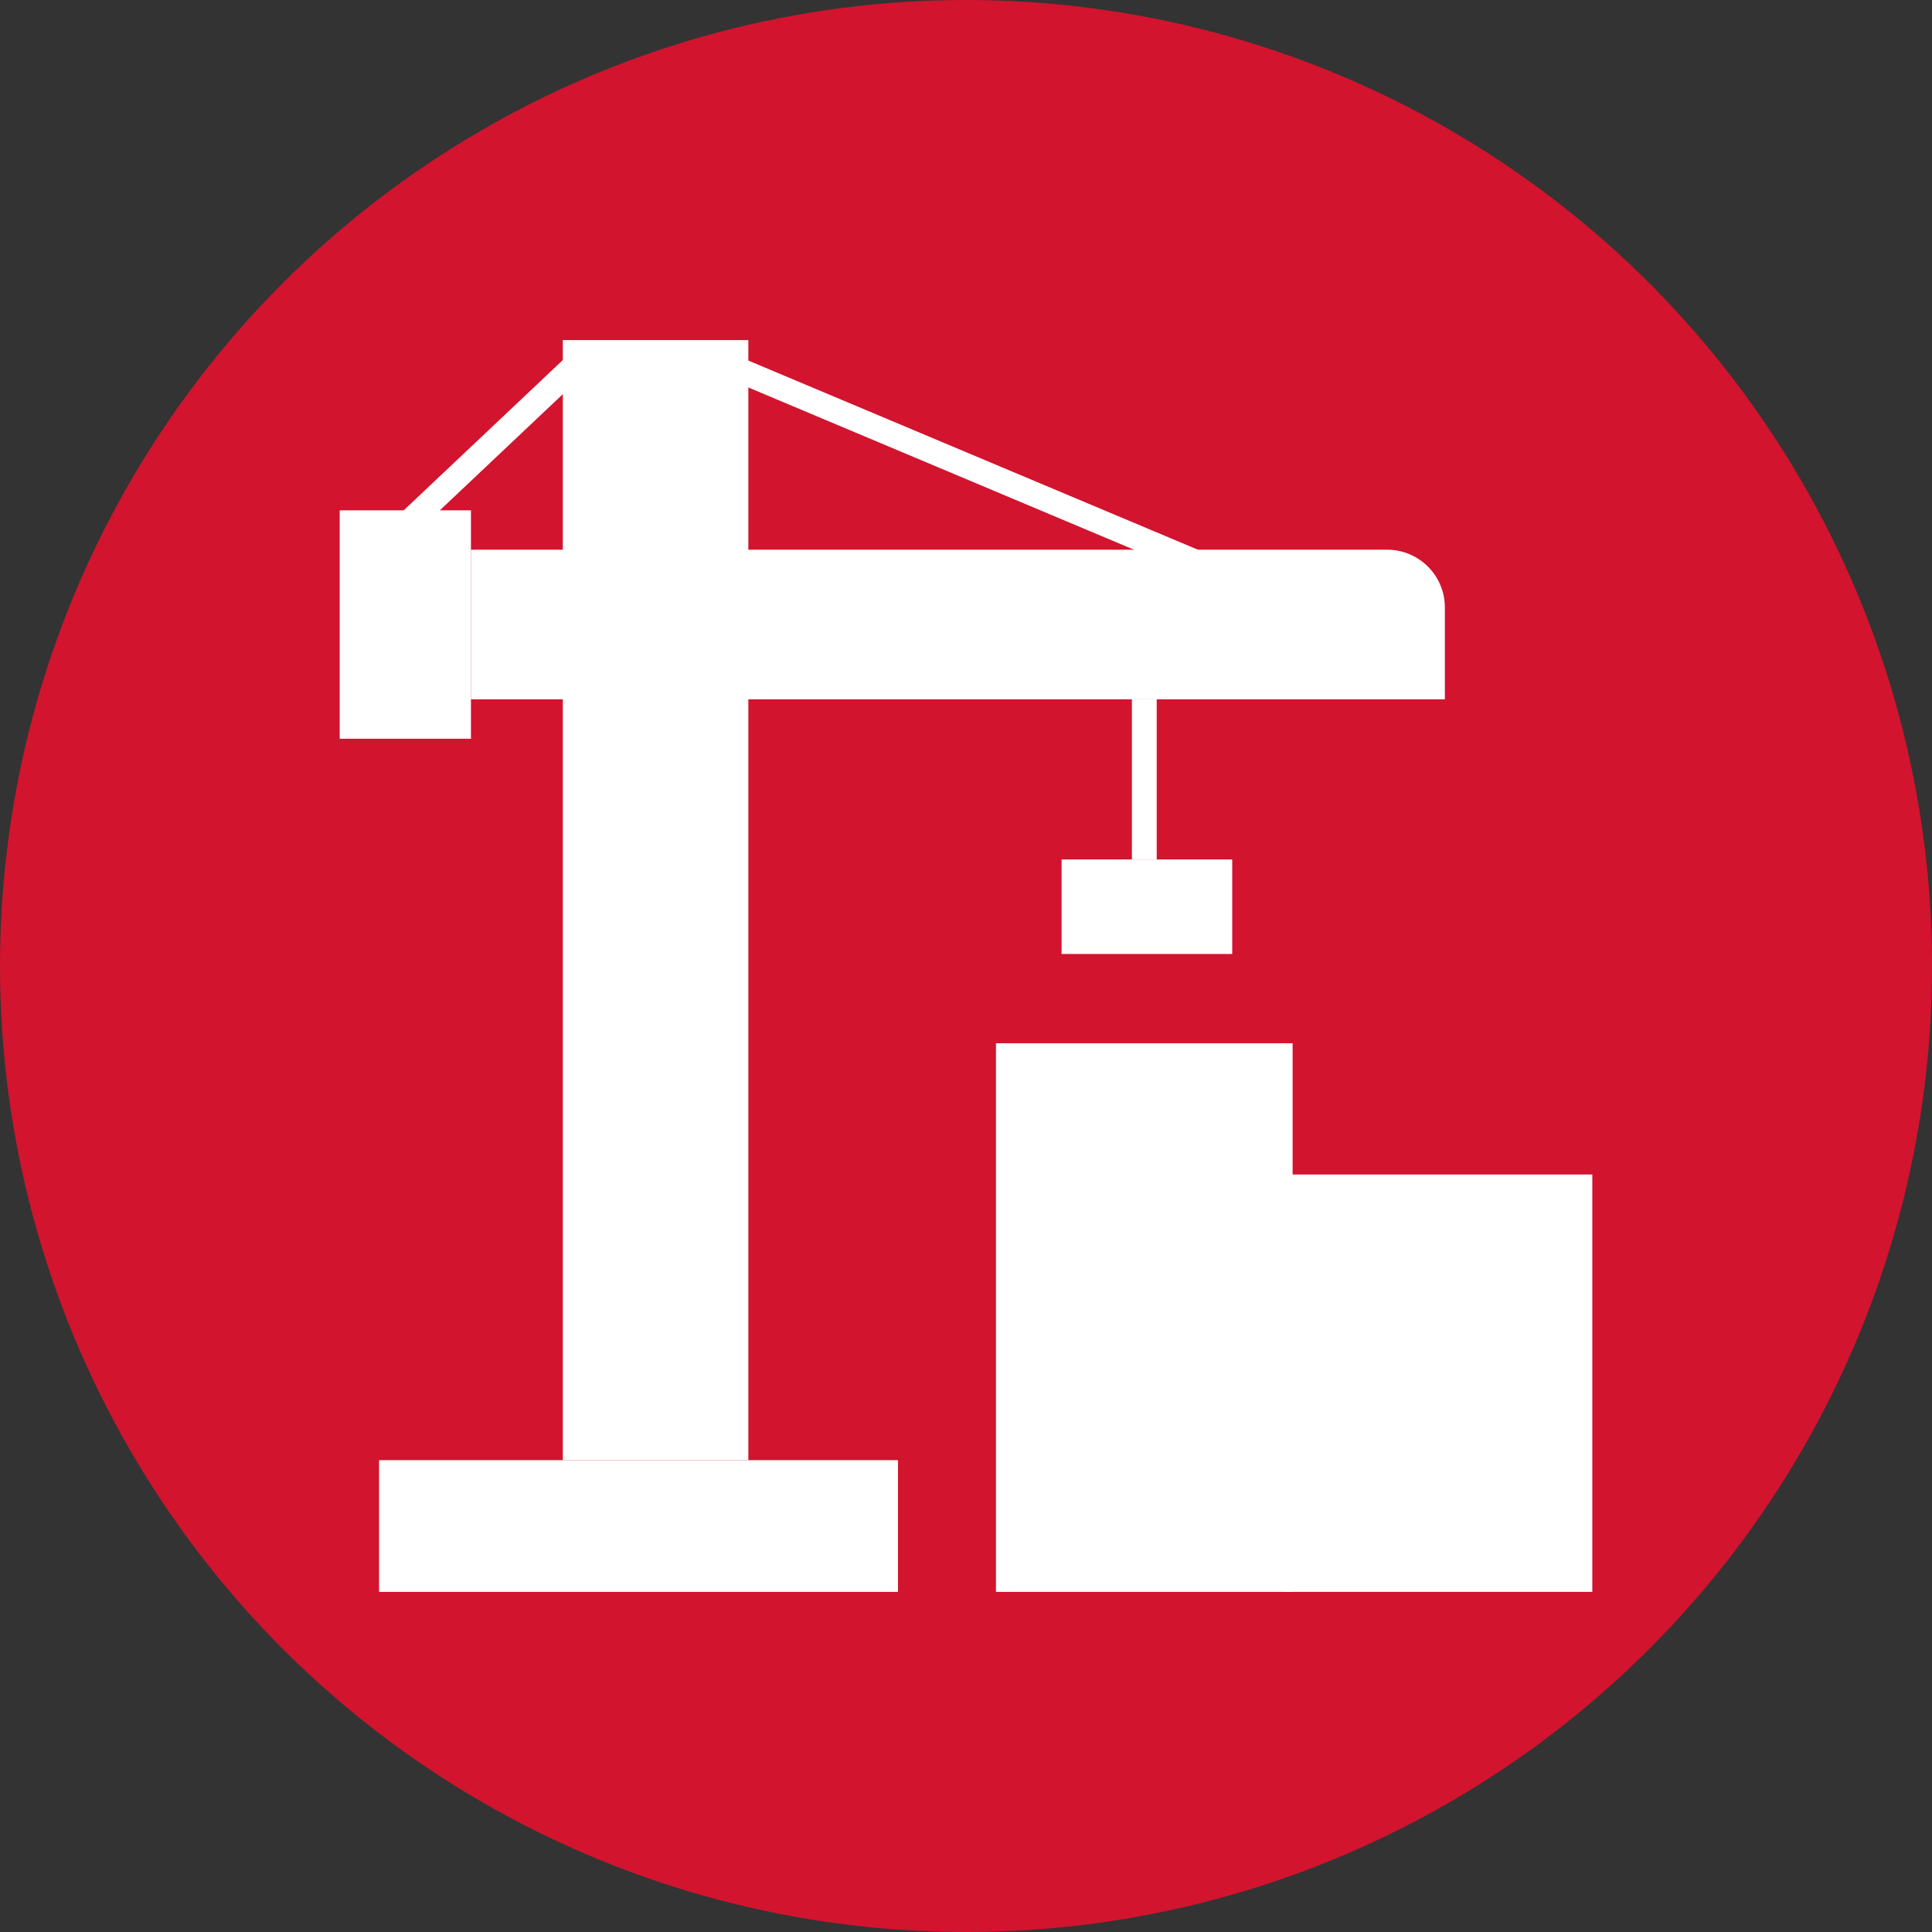
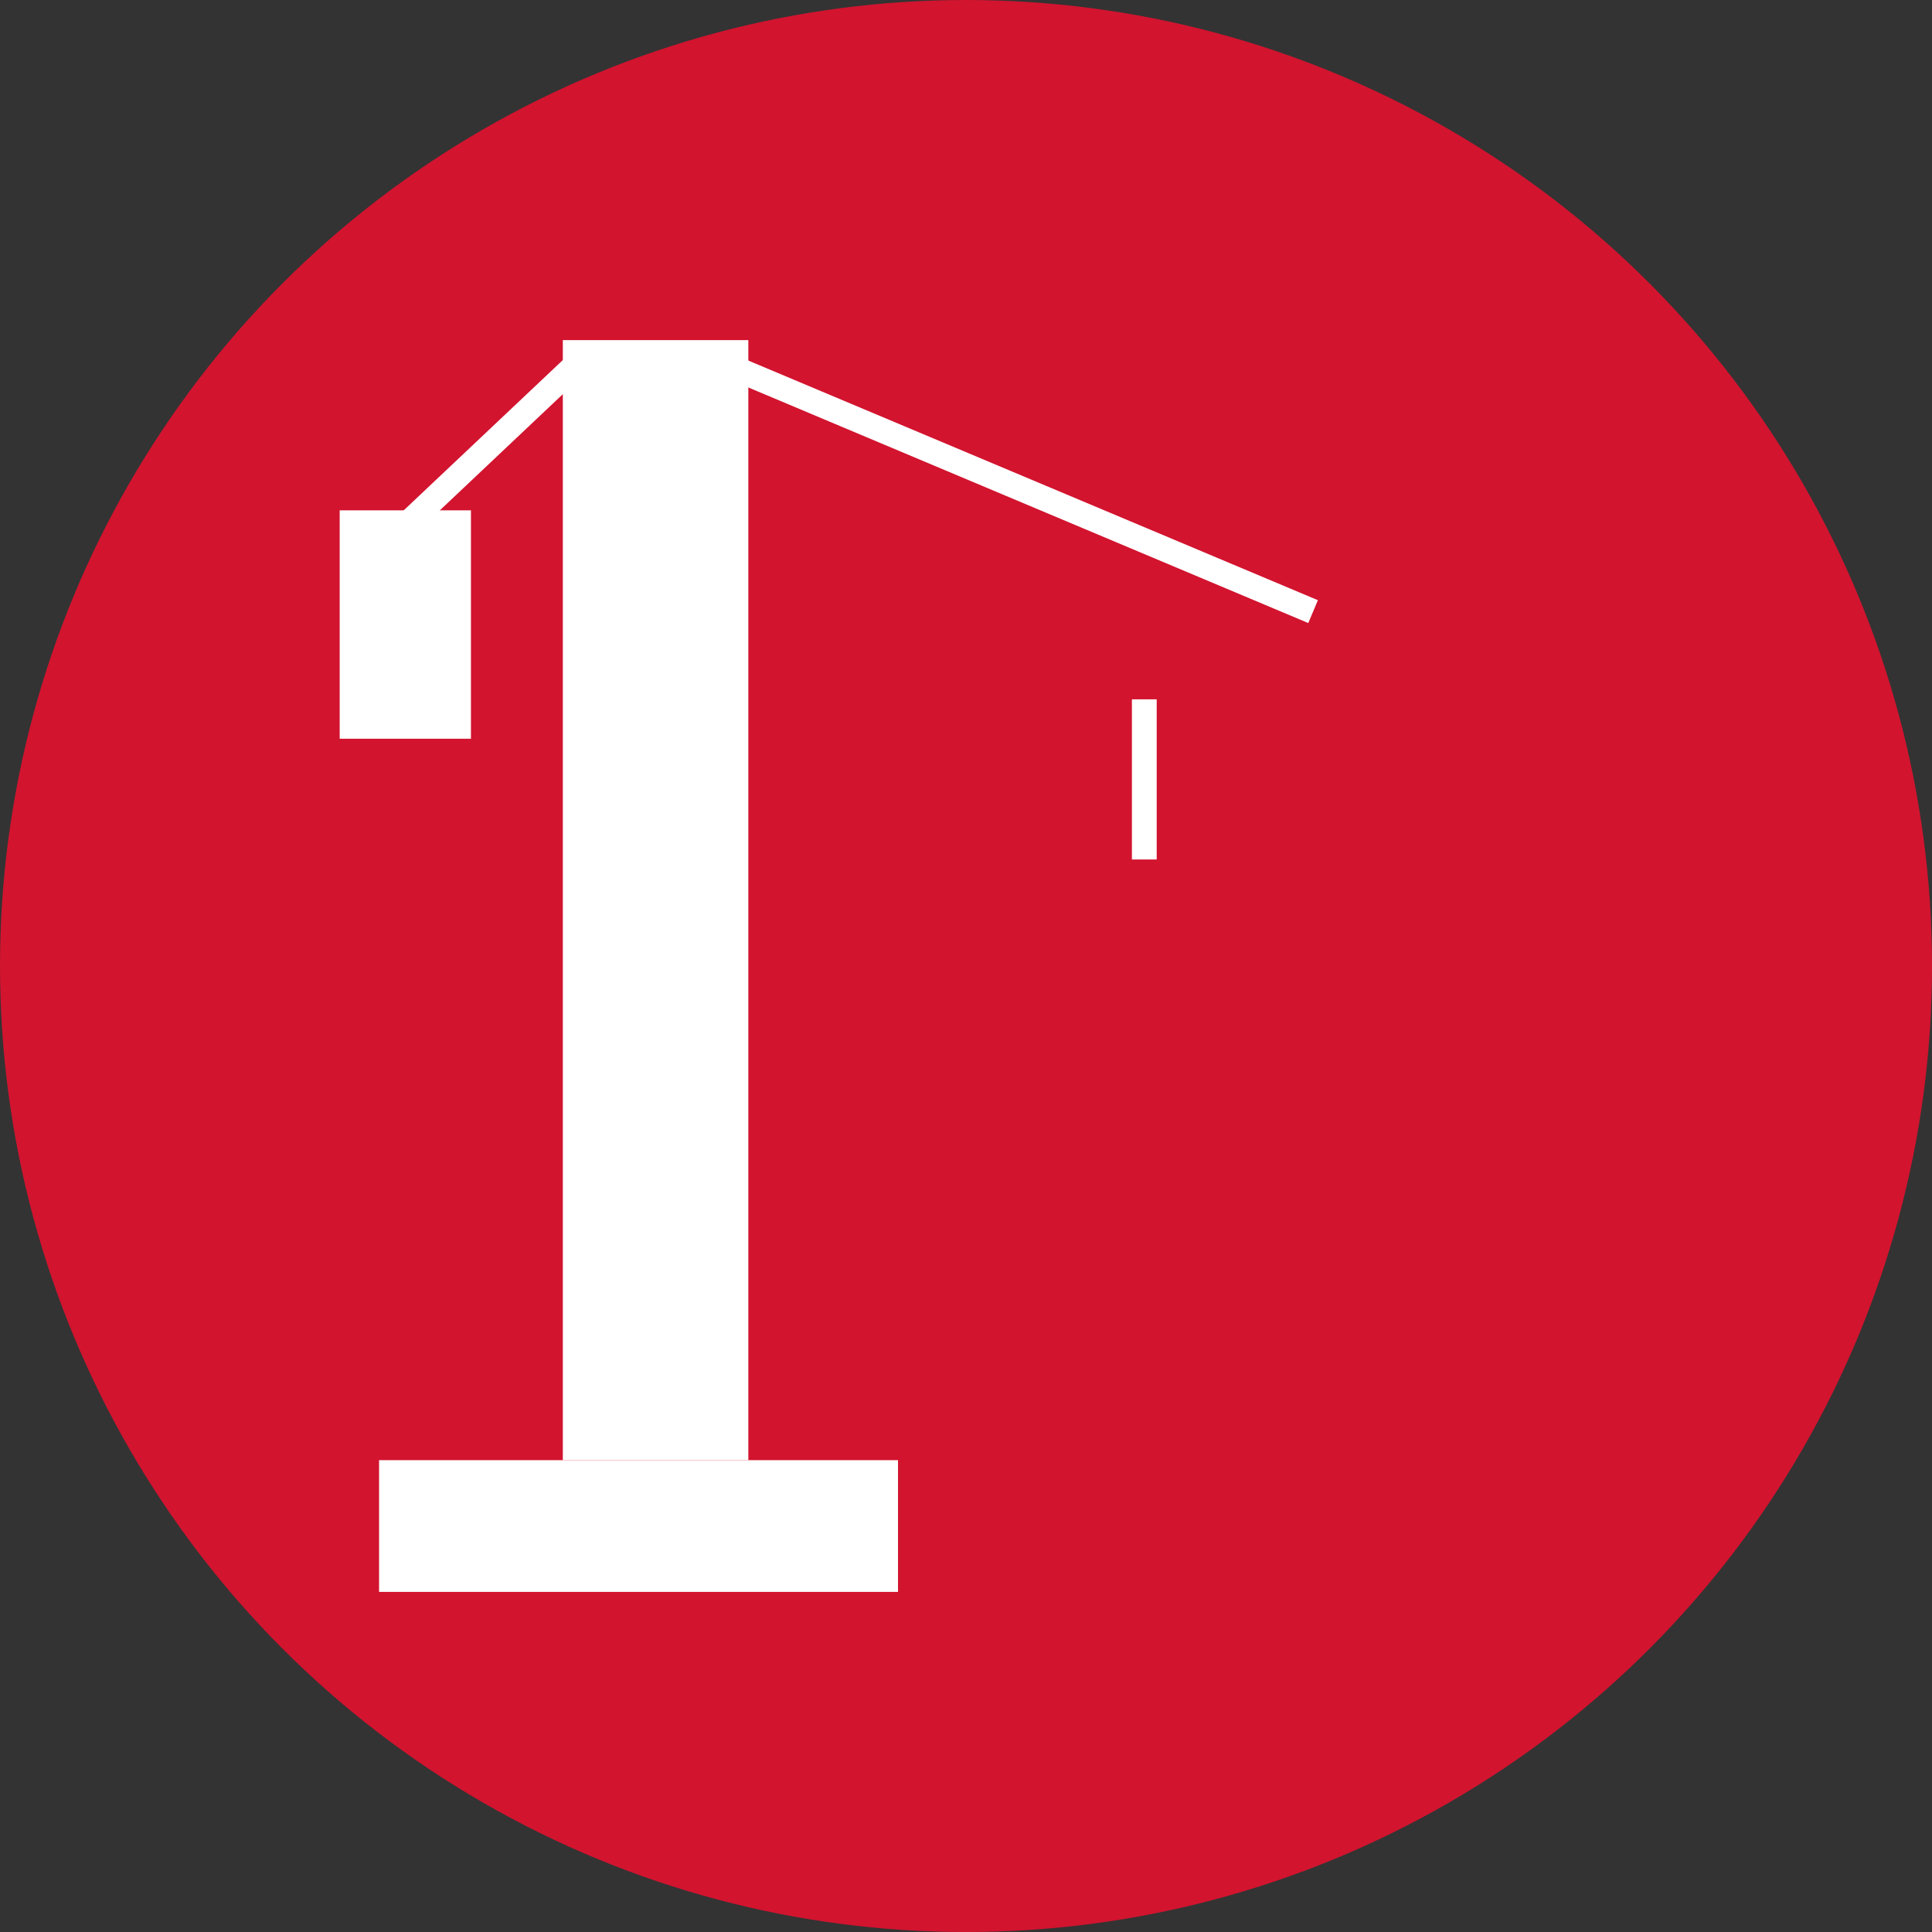
<svg xmlns="http://www.w3.org/2000/svg" id="Ebene_2" data-name="Ebene 2" viewBox="0 0 779.25 779.25">
  <rect x="0" y="0" width="779.25" height="779.25" fill="#333333" stroke="none" />
  <defs>
    <style>
      .cls-1 {
        fill: none;
        stroke: #fff;
        stroke-miterlimit: 10;
        stroke-width: 10px;
      }

      .cls-2 {
        fill: #d2142f;
      }

      .cls-2, .cls-3 {
        stroke-width: 0px;
      }

      .cls-3 {
        fill: #fff;
      }
    </style>
  </defs>
  <g id="_Überarbeitet" data-name="Überarbeitet">
    <g>
      <circle class="cls-2" cx="389.63" cy="389.63" r="389.63" />
      <g>
        <rect class="cls-3" x="227.01" y="137.18" width="74.82" height="451.76" />
-         <path class="cls-3" d="m189.95,221.72h369.53c12.86,0,23.29,10.44,23.29,23.29v37.06H189.95v-60.35h0Z" />
        <rect class="cls-3" x="137.01" y="205.84" width="52.94" height="92.12" />
        <line class="cls-1" x1="163.48" y1="212.11" x2="235.97" y2="143.64" />
        <line class="cls-1" x1="284.68" y1="143.64" x2="529.62" y2="246.69" />
        <rect class="cls-3" x="152.89" y="588.94" width="209.31" height="53.13" />
-         <rect class="cls-3" x="401.71" y="420.78" width="119.65" height="221.29" />
-         <rect class="cls-3" x="518.36" y="473.72" width="123.88" height="168.35" />
        <line class="cls-1" x1="461.54" y1="282.07" x2="461.54" y2="346.66" />
-         <rect class="cls-3" x="428.18" y="346.66" width="68.82" height="38.12" />
      </g>
    </g>
  </g>
</svg>